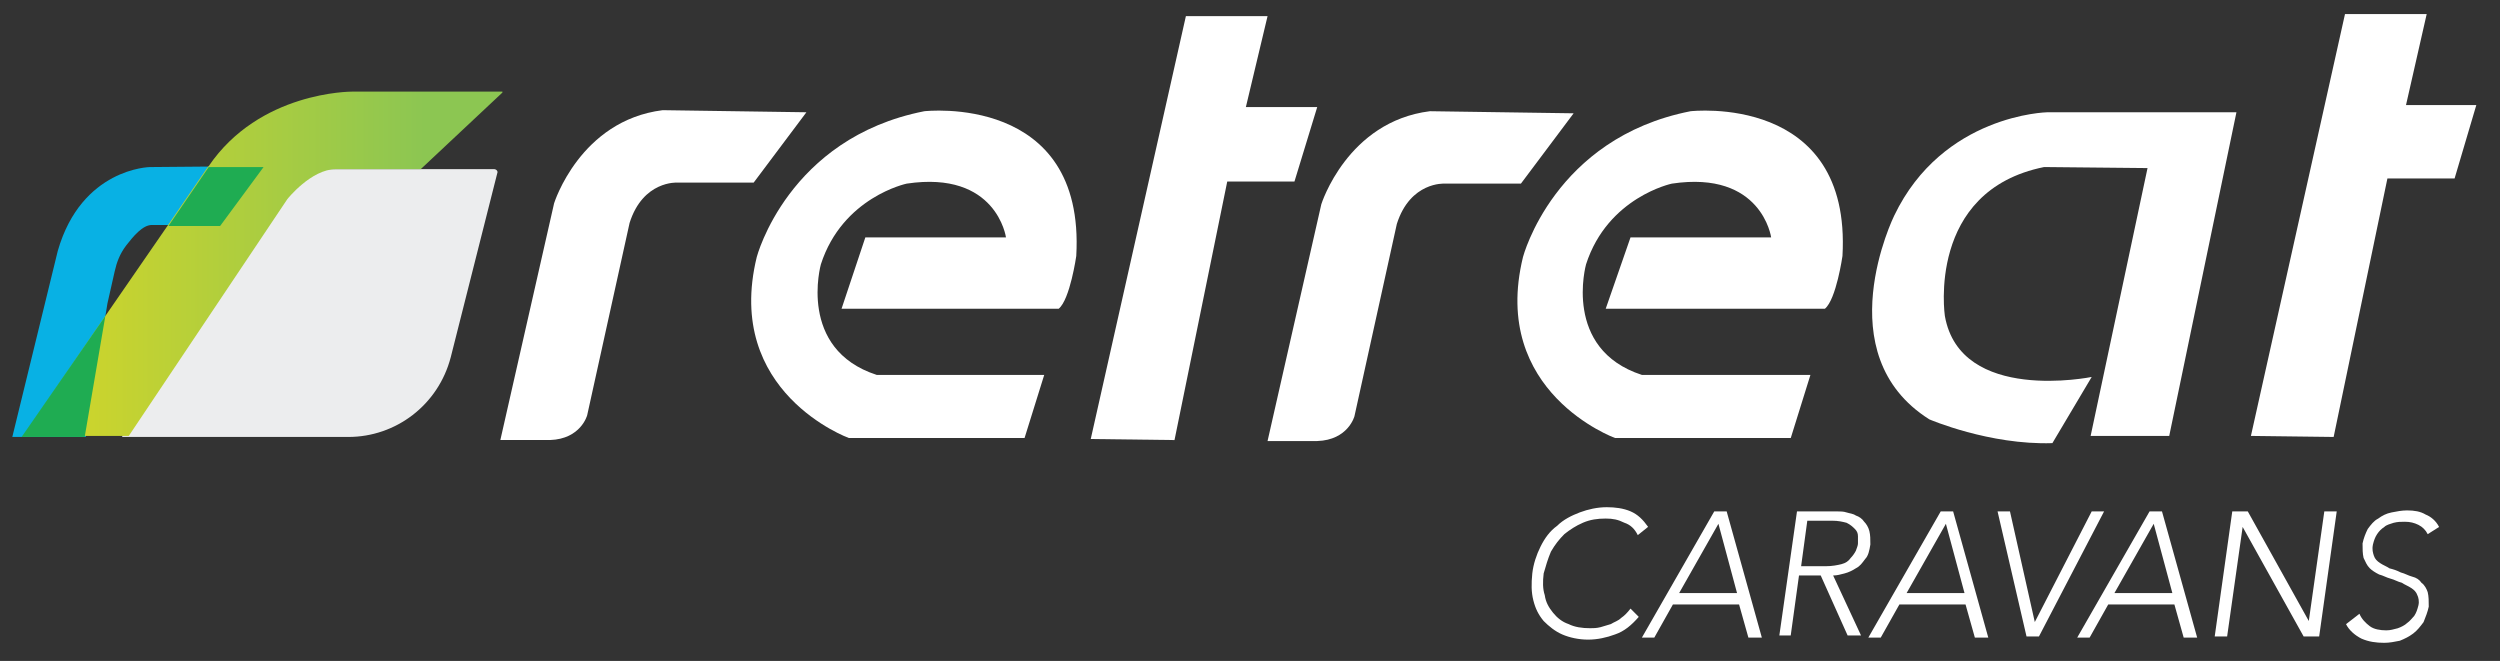
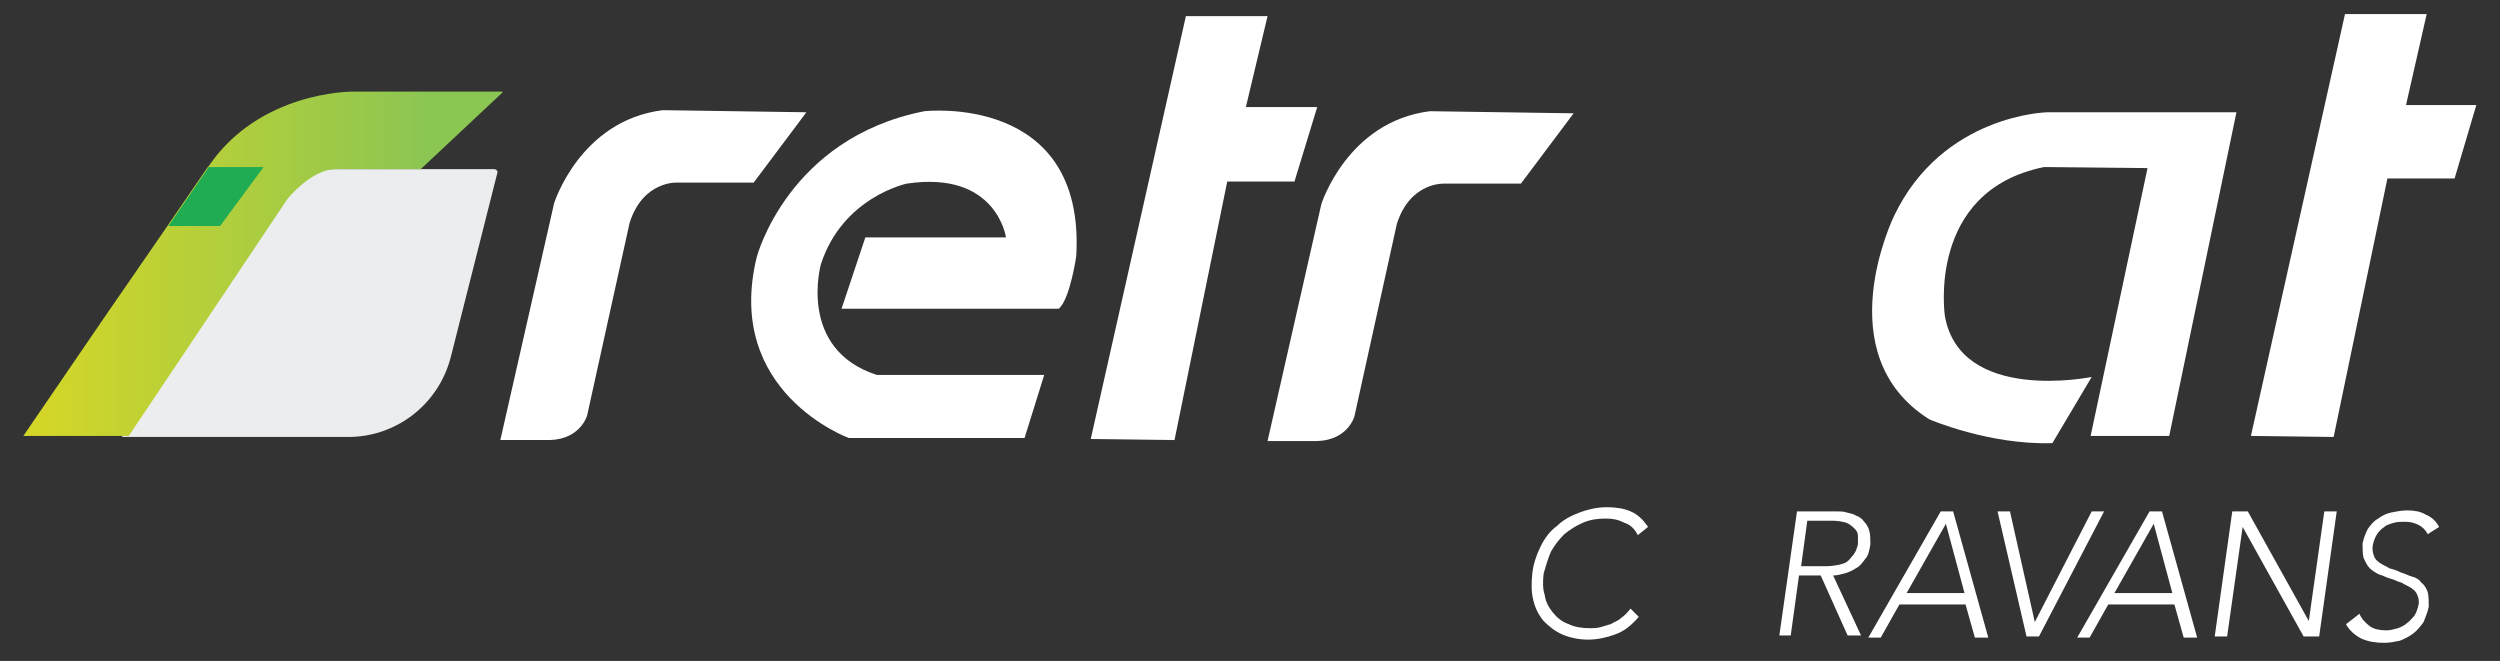
<svg xmlns="http://www.w3.org/2000/svg" xmlns:xlink="http://www.w3.org/1999/xlink" x="0px" y="0px" width="87px" height="23px" viewBox="-0.428 -0.489 87 23" xml:space="preserve">
  <rect x="-0.428" y="-0.489" width="87" height="23" fill="#333333" stroke="none" />
  <defs />
  <path id="XMLID_38_" fill="#FFFFFF" d="M27.635,3.418L25.8,5.865h-2.663c0,0-1.188-0.072-1.655,1.403l-1.476,6.693 c0,0-0.216,0.827-1.295,0.863h-1.727l1.871-8.24c0,0,0.899-2.879,3.778-3.239L27.635,3.418z" />
  <path id="XMLID_37_" fill="#FFFFFF" d="M29.686,7.772h4.894c0,0-0.324-2.339-3.454-1.871c0,0-2.231,0.468-2.987,2.807 c0,0-0.828,2.95,1.943,3.85h5.829l-0.684,2.195H29.11c0,0-4.354-1.583-3.203-6.297c0,0,1.08-4.138,5.829-5.074 c0,0,5.614-0.648,5.29,5.038c0,0-0.216,1.511-0.611,1.835h-7.557L29.686,7.772z" />
  <polygon id="XMLID_36_" fill="#FFFFFF" points="40.841,0.072 43.683,0.072 42.928,3.238 45.411,3.238 44.619,5.829 42.28,5.829 40.445,14.825 37.53,14.789 " />
  <path id="XMLID_35_" fill="#FFFFFF" d="M54.334,3.454L52.5,5.901h-2.663c0,0-1.187-0.072-1.655,1.403l-1.475,6.692 c0,0-0.217,0.828-1.296,0.863h-1.728l1.871-8.24c0,0,0.9-2.878,3.779-3.238L54.334,3.454z" />
-   <path id="XMLID_34_" fill="#FFFFFF" d="M56.314,7.772h4.894c0,0-0.324-2.339-3.454-1.871c0,0-2.231,0.468-2.987,2.807 c0,0-0.827,2.95,1.943,3.85h5.865l-0.684,2.195h-6.117c0,0-4.354-1.583-3.202-6.297c0,0,1.079-4.138,5.829-5.074 c0,0,5.613-0.648,5.289,5.038c0,0-0.216,1.511-0.611,1.835h-7.628L56.314,7.772z" />
  <polygon id="XMLID_32_" fill="#FFFFFF" points="81.178,0 84.021,0 83.301,3.167 85.748,3.167 84.992,5.721 82.654,5.721 80.783,14.717 77.904,14.681 " />
  <path id="XMLID_31_" fill="#FFFFFF" d="M72.326,14.681h2.735L77.4,3.418h-6.585c0,0-3.634,0.072-5.325,3.598 c0,0-2.375,4.822,1.223,7.089c0,0,2.088,0.899,4.282,0.827l1.368-2.303c0,0-4.57,0.936-5.11-2.123c0,0-0.647-4.354,3.454-5.182 l3.599,0.036L72.326,14.681z" />
  <path id="XMLID_30_" fill="#ECEDEE" d="M3.814,14.717h7.88c1.655,0,3.13-1.115,3.563-2.771l1.619-6.405 c0.036-0.072-0.036-0.144-0.108-0.144H9.931L3.814,14.717z" />
-   <path id="XMLID_28_" fill="#08B1E4" d="M4.786,5.325c0,0-2.375,0.036-3.203,2.915l0,0l0,0L0,14.717h2.555l0.755-4.642l0.252-1.116 c0.072-0.324,0.18-0.611,0.396-0.899C4.21,7.736,4.534,7.34,4.857,7.34h2.447L8.816,5.29L4.786,5.325L4.786,5.325z" />
  <g>
    <defs>
      <path id="SVGID_1_" d="M11.838,2.699L11.838,2.699c-0.072,0-3.239,0-5.002,2.591l0,0L6.801,5.325L5.397,7.376l-2.159,3.13 l-2.878,4.21h3.67l5.542-8.276l0,0c0,0,0.828-1.043,1.691-1.043h2.951l2.878-2.699H11.838z" />
    </defs>
    <clipPath id="SVGID_2_">
      <use xlink:href="#SVGID_1_" />
    </clipPath>
    <linearGradient id="XMLID_39_" gradientUnits="userSpaceOnUse" x1="-419.252" y1="569.327" x2="-419.193" y2="569.327" gradientTransform="matrix(280.993 0 0 -280.993 117807.695 159985.703)">
      <stop offset="0" style="stop-color:#D4D628" />
      <stop offset="0.798" style="stop-color:#8CC652" />
      <stop offset="1" style="stop-color:#8CC652" />
    </linearGradient>
    <rect id="XMLID_27_" x="0.324" y="2.699" clip-path="url(#SVGID_2_)" fill="url(#XMLID_39_)" width="16.732" height="11.982" />
  </g>
-   <polygon id="XMLID_26_" fill="#1FAC52" points="0.324,14.717 3.238,10.507 2.519,14.717 " />
  <polygon id="XMLID_15_" fill="#1FAC52" points="8.744,5.325 7.232,7.376 5.433,7.376 6.836,5.325 " />
  <path id="XMLID_11_" fill="#FFFFFF" d="M56.601,20.978c-0.252,0.289-0.504,0.504-0.827,0.612c-0.288,0.108-0.612,0.18-0.936,0.18 s-0.647-0.071-0.899-0.18s-0.469-0.288-0.648-0.468c-0.18-0.216-0.287-0.432-0.359-0.72s-0.072-0.575-0.036-0.936 c0.036-0.323,0.144-0.647,0.288-0.936s0.324-0.54,0.576-0.72c0.215-0.216,0.504-0.359,0.791-0.468 c0.288-0.108,0.611-0.18,0.936-0.18c0.288,0,0.576,0.036,0.828,0.144c0.252,0.108,0.432,0.288,0.611,0.54l-0.359,0.288 c-0.108-0.217-0.252-0.36-0.469-0.432c-0.215-0.108-0.396-0.145-0.646-0.145c-0.289,0-0.541,0.036-0.793,0.145 c-0.251,0.107-0.467,0.252-0.646,0.396c-0.181,0.18-0.324,0.36-0.469,0.611c-0.107,0.252-0.18,0.504-0.252,0.756 c-0.035,0.288-0.035,0.54,0.037,0.756c0.035,0.251,0.143,0.432,0.287,0.611c0.145,0.181,0.324,0.324,0.54,0.396 c0.216,0.108,0.468,0.145,0.755,0.145c0.108,0,0.217,0,0.36-0.036c0.108-0.036,0.252-0.071,0.36-0.108 c0.107-0.071,0.252-0.107,0.359-0.215c0.107-0.072,0.216-0.181,0.324-0.324L56.601,20.978z" />
-   <path id="XMLID_10_" fill="#FFFFFF" d="M59.228,17.308h0.432l1.224,4.391h-0.468l-0.324-1.152h-2.303l-0.647,1.152h-0.432 L59.228,17.308z M59.373,17.739l-1.367,2.411h2.015L59.373,17.739z" />
  <path id="XMLID_9_" fill="#FFFFFF" d="M62.107,17.308h1.151c0.072,0,0.144,0,0.252,0s0.216,0,0.323,0.036 c0.108,0.036,0.217,0.036,0.324,0.108c0.108,0.035,0.217,0.107,0.288,0.215c0.071,0.072,0.144,0.181,0.181,0.324 c0.035,0.145,0.035,0.288,0.035,0.469c-0.035,0.215-0.072,0.395-0.18,0.503c-0.107,0.144-0.18,0.252-0.324,0.324 c-0.107,0.071-0.252,0.144-0.396,0.18s-0.252,0.071-0.396,0.071l0.971,2.088h-0.467l-0.936-2.088h-0.756l-0.288,2.088h-0.396 L62.107,17.308z M62.251,19.215h0.863c0.216,0,0.396-0.036,0.539-0.071c0.145-0.037,0.252-0.108,0.324-0.217 c0.072-0.072,0.145-0.18,0.18-0.252c0.036-0.107,0.072-0.18,0.072-0.252c0-0.071,0-0.144,0-0.252c0-0.107-0.036-0.18-0.107-0.252 c-0.072-0.071-0.145-0.144-0.289-0.215c-0.144-0.037-0.287-0.072-0.503-0.072h-0.864L62.251,19.215z" />
  <path id="XMLID_8_" fill="#FFFFFF" d="M67.109,17.308h0.432l1.223,4.391h-0.467l-0.324-1.152h-2.303l-0.648,1.152h-0.432 L67.109,17.308z M67.289,17.739l-1.367,2.411h2.015L67.289,17.739z" />
  <polygon id="XMLID_7_" fill="#FFFFFF" points="69.087,17.308 69.519,17.308 70.383,21.158 72.363,17.308 72.794,17.308 70.527,21.661 70.095,21.661 " />
  <path id="XMLID_6_" fill="#FFFFFF" d="M74.377,17.308h0.432l1.224,4.391h-0.469l-0.323-1.152h-2.303l-0.647,1.152h-0.432 L74.377,17.308z M74.521,17.739l-1.367,2.411h2.016L74.521,17.739z" />
  <polygon id="XMLID_4_" fill="#FFFFFF" points="77.255,17.308 77.795,17.308 79.918,21.122 79.918,21.122 80.458,17.308 80.89,17.308 80.279,21.661 79.739,21.661 77.616,17.848 77.616,17.848 77.076,21.661 76.644,21.661 " />
  <path id="XMLID_3_" fill="#FFFFFF" d="M81.681,20.87c0.072,0.18,0.217,0.324,0.36,0.432c0.144,0.108,0.36,0.145,0.575,0.145 c0.145,0,0.252-0.036,0.396-0.072c0.107-0.036,0.252-0.107,0.324-0.18c0.107-0.072,0.18-0.18,0.252-0.252 c0.072-0.108,0.107-0.217,0.144-0.36s0-0.288-0.036-0.359c-0.036-0.108-0.107-0.181-0.216-0.252 c-0.108-0.072-0.216-0.108-0.323-0.181c-0.145-0.035-0.252-0.107-0.396-0.144s-0.252-0.108-0.396-0.144 c-0.144-0.072-0.252-0.145-0.324-0.216c-0.108-0.108-0.144-0.216-0.216-0.36c-0.036-0.144-0.036-0.324-0.036-0.504 c0.036-0.18,0.108-0.359,0.181-0.504c0.107-0.144,0.215-0.287,0.359-0.359c0.145-0.107,0.287-0.18,0.468-0.216 c0.18-0.036,0.36-0.071,0.54-0.071c0.252,0,0.467,0.035,0.647,0.144c0.18,0.071,0.36,0.216,0.468,0.432L84.056,18.1 c-0.071-0.144-0.18-0.252-0.323-0.324c-0.144-0.071-0.288-0.108-0.468-0.108c-0.145,0-0.252,0-0.396,0.037 c-0.107,0.035-0.252,0.071-0.323,0.144c-0.108,0.071-0.18,0.144-0.252,0.252c-0.071,0.108-0.108,0.216-0.144,0.36 c-0.036,0.18,0,0.287,0.035,0.395c0.037,0.108,0.108,0.181,0.217,0.252c0.107,0.072,0.215,0.108,0.323,0.181 c0.144,0.036,0.252,0.071,0.396,0.144c0.145,0.036,0.252,0.107,0.396,0.145c0.145,0.035,0.252,0.107,0.324,0.215 c0.107,0.072,0.18,0.217,0.215,0.324c0.037,0.145,0.037,0.324,0.037,0.504c-0.037,0.18-0.108,0.359-0.181,0.54 c-0.108,0.144-0.216,0.288-0.36,0.396c-0.143,0.107-0.287,0.18-0.467,0.252c-0.18,0.036-0.36,0.072-0.54,0.072 c-0.288,0-0.54-0.036-0.792-0.145c-0.215-0.107-0.432-0.287-0.539-0.504L81.681,20.87z" />
</svg>